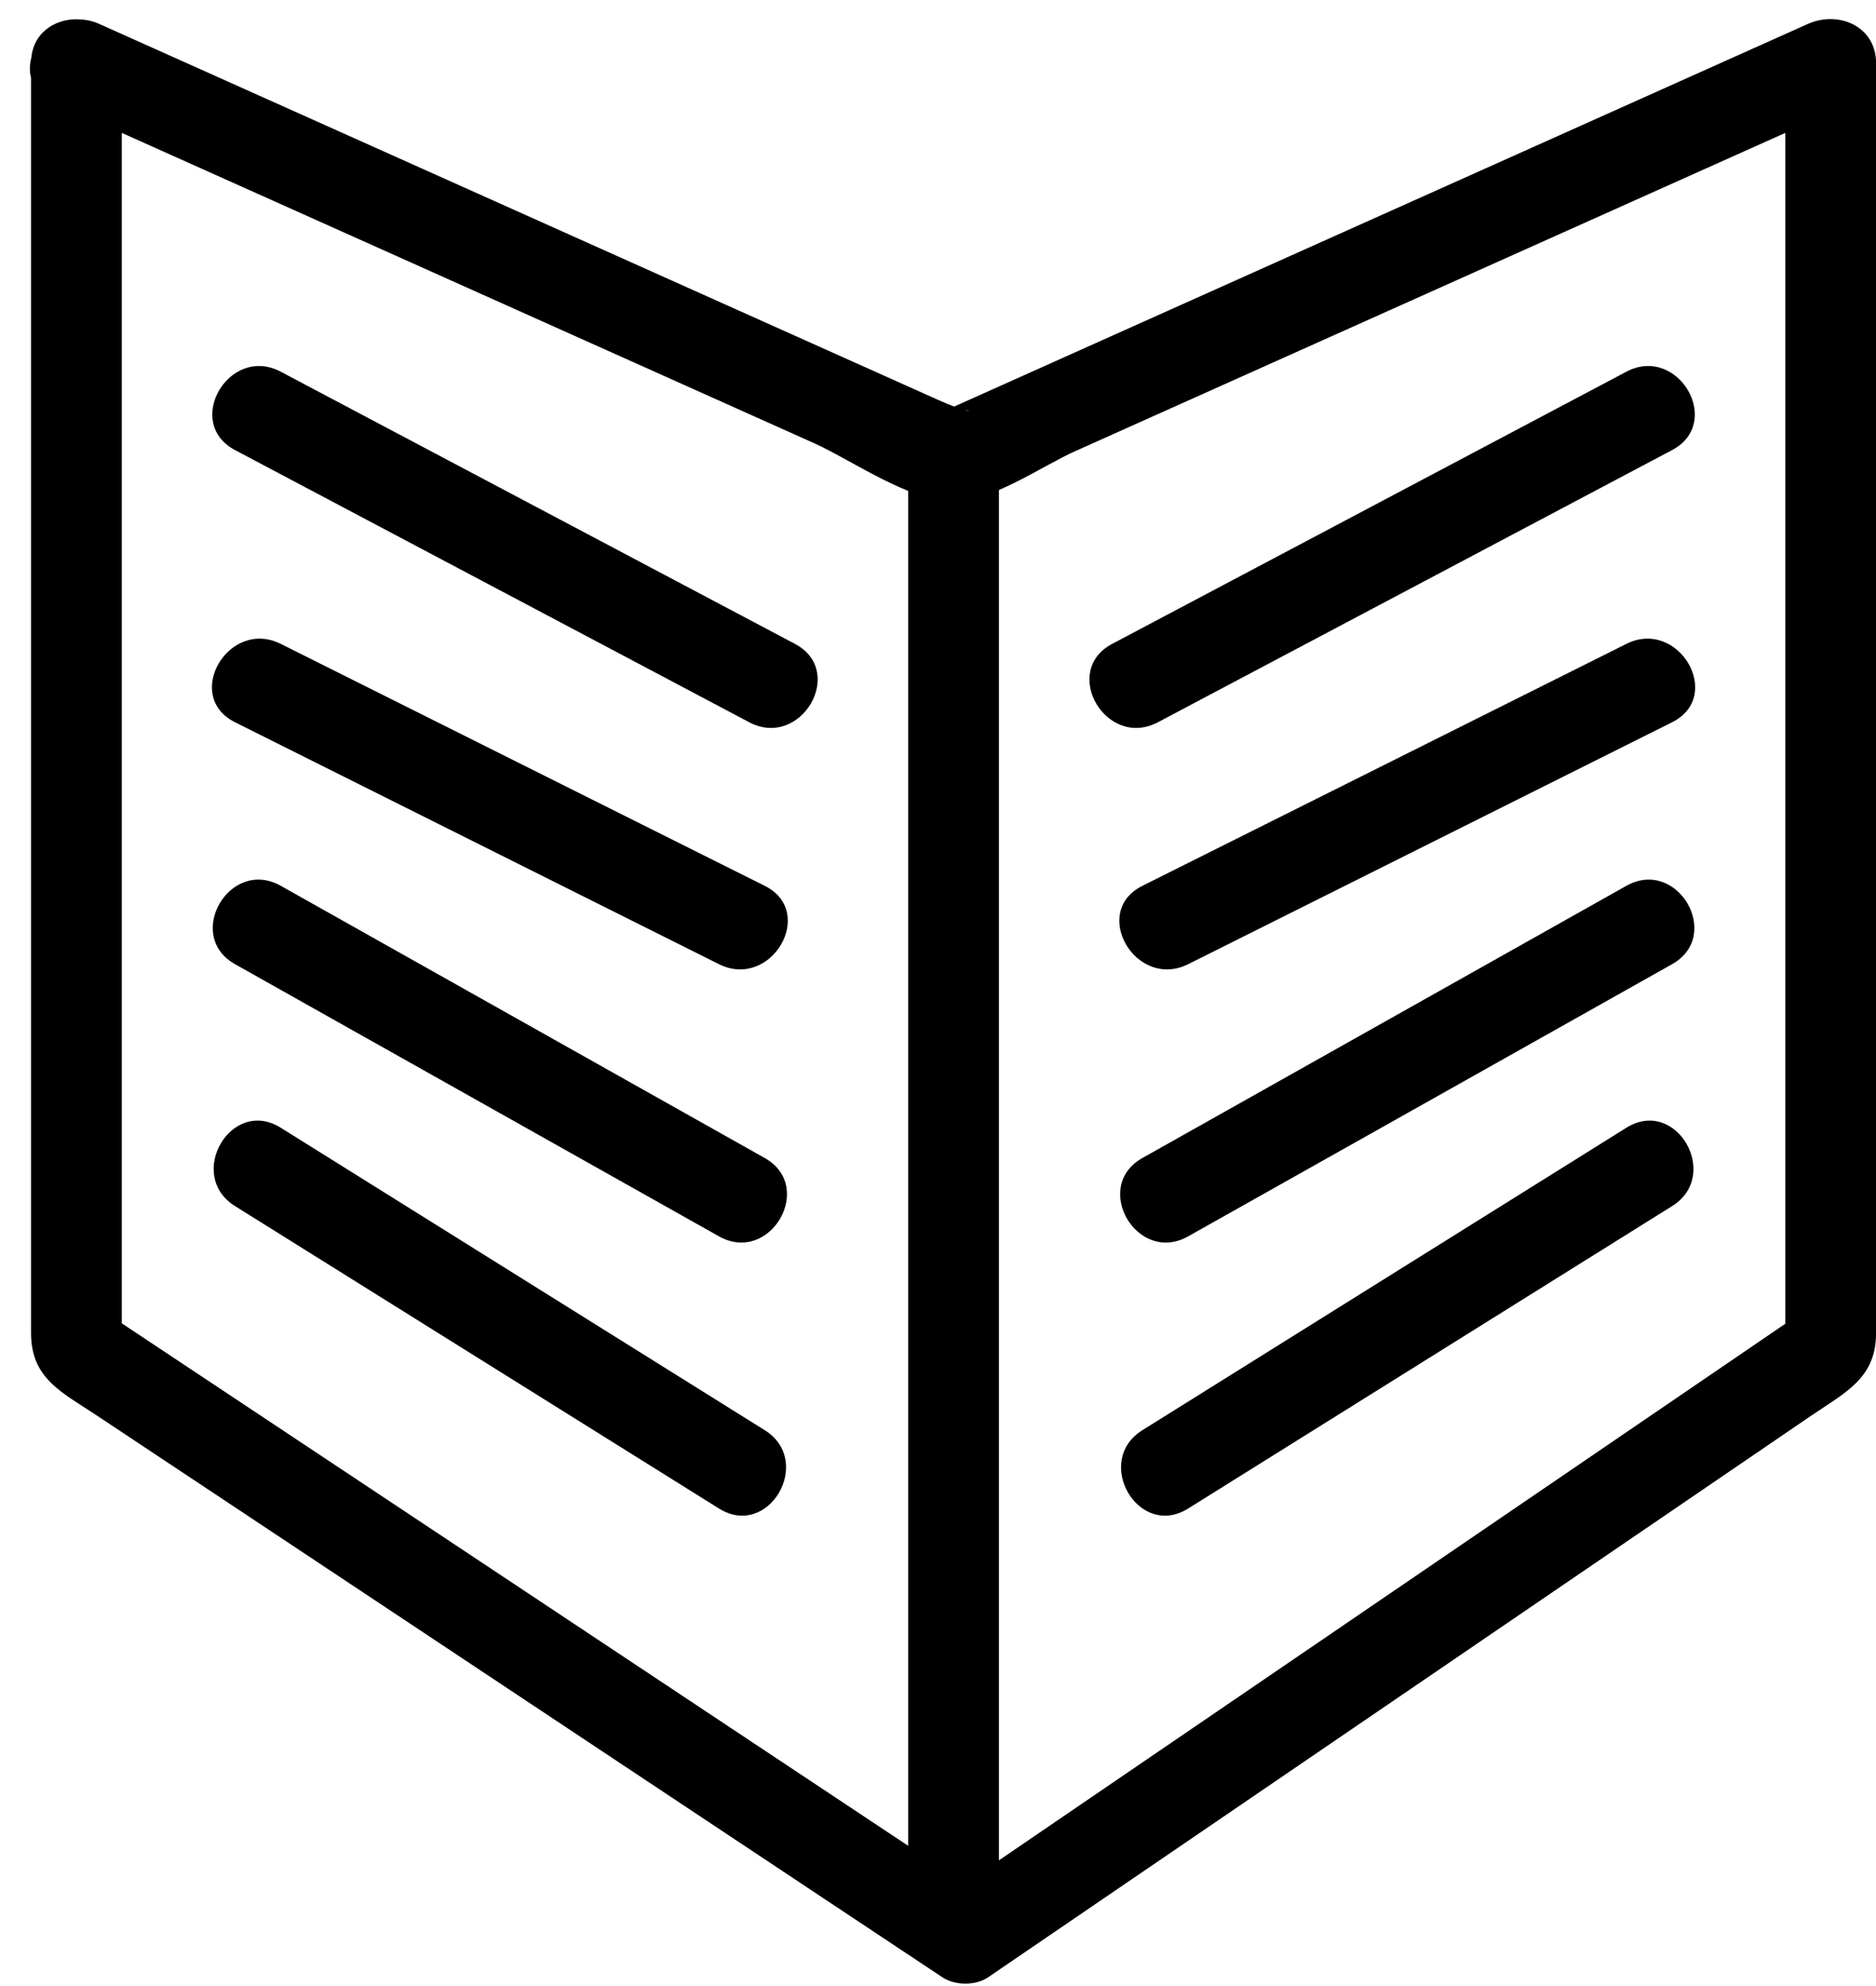
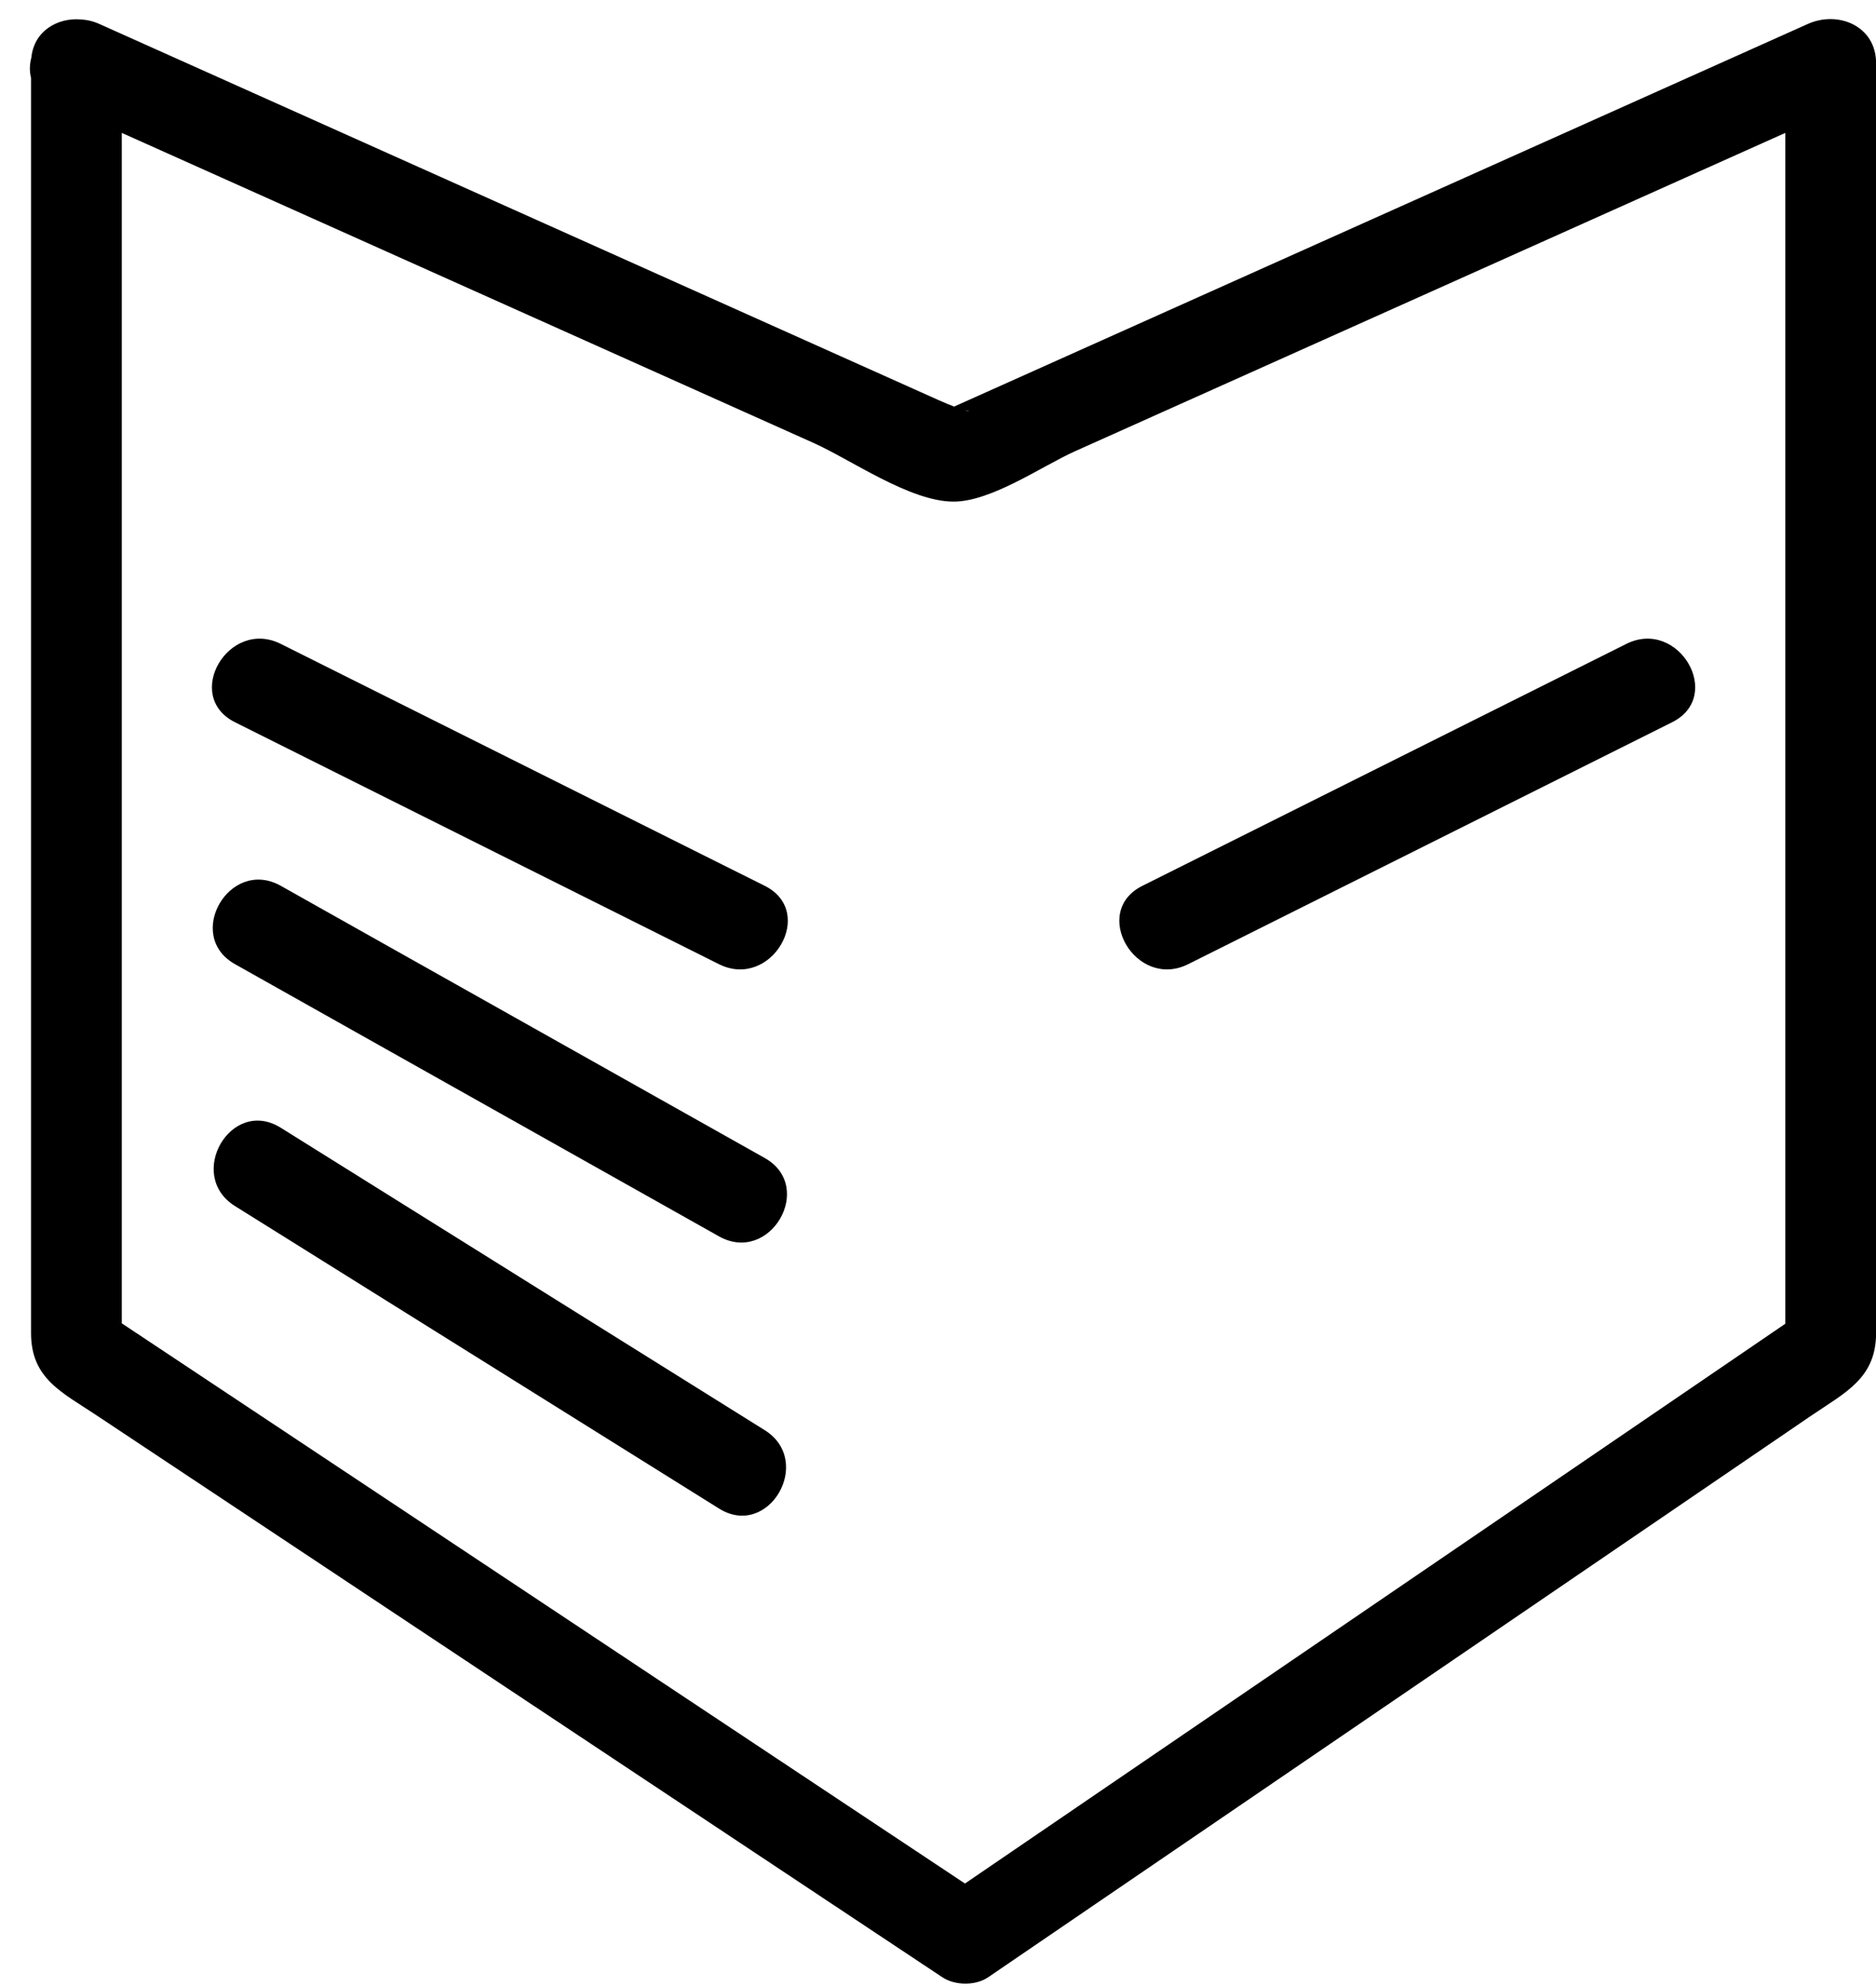
<svg xmlns="http://www.w3.org/2000/svg" fill="#000000" height="405.8" preserveAspectRatio="xMidYMid meet" version="1" viewBox="-6.1 -3.9 383.3 405.8" width="383.3" zoomAndPan="magnify">
  <g>
    <g fill="#000000" id="change1_1">
      <path d="M4.836,17.004c31.731,14.225,63.467,28.452,95.201,42.676c20.031,8.98,40.061,17.957,60.091,26.937 c7.673,3.44,19.725,11.989,28.599,11.989c7.732,0,18.1-7.281,24.774-10.274c21.305-9.551,42.607-19.101,63.916-28.651 c31.732-14.224,63.471-28.452,95.201-42.676c-4.646-2.67-9.299-5.338-13.945-8.005c0,76.762,0,153.527,0,230.289 c0,10.478,0,20.954,0,31.431c0-4.599,8.172-9.691,0-4.115c-6.438,4.394-12.873,8.787-19.312,13.181 c-39.089,26.675-78.177,53.354-117.272,80.03c-11.314,7.726-22.636,15.449-33.952,23.175c-4.443,3.028,11.919,3.987,4.712-0.804 c-5.757-3.826-11.518-7.653-17.274-11.479c-39.104-25.986-78.209-51.967-117.316-77.953 c-13.175-8.758-26.349-17.508-39.523-26.265c-8.15-5.421,0.048-0.356,0.048,4.229c0-4.453,0-8.9,0-13.354 c0-43.14,0-86.276,0-129.415c0-39.65,0-79.299,0-118.949c0-11.955-18.54-11.955-18.54,0c0,86.508,0,173.017,0,259.527 c0,9.266,6.271,12.064,13.259,16.712c19.744,13.114,39.483,26.233,59.227,39.354c37.903,25.189,75.806,50.373,113.711,75.559 c2.576,1.714,6.788,1.756,9.356,0c36.221-24.713,72.438-49.434,108.652-74.152c19.807-13.52,39.613-27.031,59.421-40.549 c6.959-4.75,13.344-7.646,13.344-16.924c0-86.51,0-173.02,0-259.527c0-7.598-7.737-10.788-13.947-8.005 C303.604,27.74,243.942,54.484,184.28,81.228c7.595-3.404,11.78,1.292,1.424-3.35c-6.766-3.032-13.533-6.065-20.302-9.101 c-20.534-9.204-41.067-18.41-61.604-27.616C73.93,27.773,44.061,14.385,14.19,0.993C3.379-3.853-6.06,12.118,4.836,17.004z" fill="inherit" />
-       <path d="M197.999,379.788c0-95.443,0-190.887,0-286.33c0-11.955-18.54-11.955-18.54,0c0,95.443,0,190.887,0,286.33 C179.459,391.744,197.999,391.744,197.999,379.788L197.999,379.788z" fill="inherit" />
-       <path d="M41.916,88.072c35.018,18.539,70.037,37.079,105.057,55.618c10.555,5.588,19.924-10.414,9.354-16.011 C121.31,109.14,86.291,90.601,51.27,72.061C40.714,66.473,31.345,82.475,41.916,88.072L41.916,88.072z" fill="inherit" />
      <path d="M41.916,143.69c32.958,16.478,65.917,32.957,98.876,49.438c10.658,5.329,20.053-10.661,9.356-16.011 c-32.958-16.479-65.919-32.957-98.878-49.438C40.612,122.351,31.218,138.34,41.916,143.69L41.916,143.69z" fill="inherit" />
      <path d="M41.916,193.129c32.958,18.537,65.917,37.076,98.876,55.615c10.433,5.872,19.775-10.146,9.356-16.005 C117.19,214.2,84.229,195.657,51.27,177.117C40.838,171.252,31.496,187.269,41.916,193.129L41.916,193.129z" fill="inherit" />
      <path d="M41.916,242.563c32.958,20.604,65.917,41.201,98.876,61.799c10.17,6.361,19.466-9.687,9.356-16.004 c-32.958-20.604-65.919-41.201-98.878-61.799C41.101,220.198,31.804,236.246,41.916,242.563L41.916,242.563z" fill="inherit" />
-       <path d="M326.188,72.061c-35.021,18.54-70.042,37.079-105.057,55.618c-10.575,5.598-1.202,21.6,9.354,16.011 c35.02-18.54,70.039-37.079,105.056-55.618C346.115,82.475,336.744,66.473,326.188,72.061L326.188,72.061z" fill="inherit" />
      <path d="M326.188,127.679c-32.962,16.482-65.921,32.96-98.878,49.438c-10.692,5.35-1.303,21.34,9.354,16.011 c32.963-16.482,65.92-32.96,98.877-49.438C346.237,138.34,336.845,122.351,326.188,127.679L326.188,127.679z" fill="inherit" />
-       <path d="M326.188,177.118c-32.962,18.54-65.921,37.083-98.878,55.622c-10.422,5.86-1.072,21.877,9.354,16.005 c32.963-18.539,65.92-37.078,98.877-55.615C345.964,187.269,336.617,171.252,326.188,177.118L326.188,177.118z" fill="inherit" />
-       <path d="M326.188,226.56c-32.962,20.599-65.921,41.194-98.878,61.799c-10.115,6.318-0.813,22.365,9.354,16.006 c32.963-20.598,65.92-41.195,98.877-61.799C345.656,236.246,336.357,220.198,326.188,226.56L326.188,226.56z" fill="inherit" />
    </g>
  </g>
</svg>